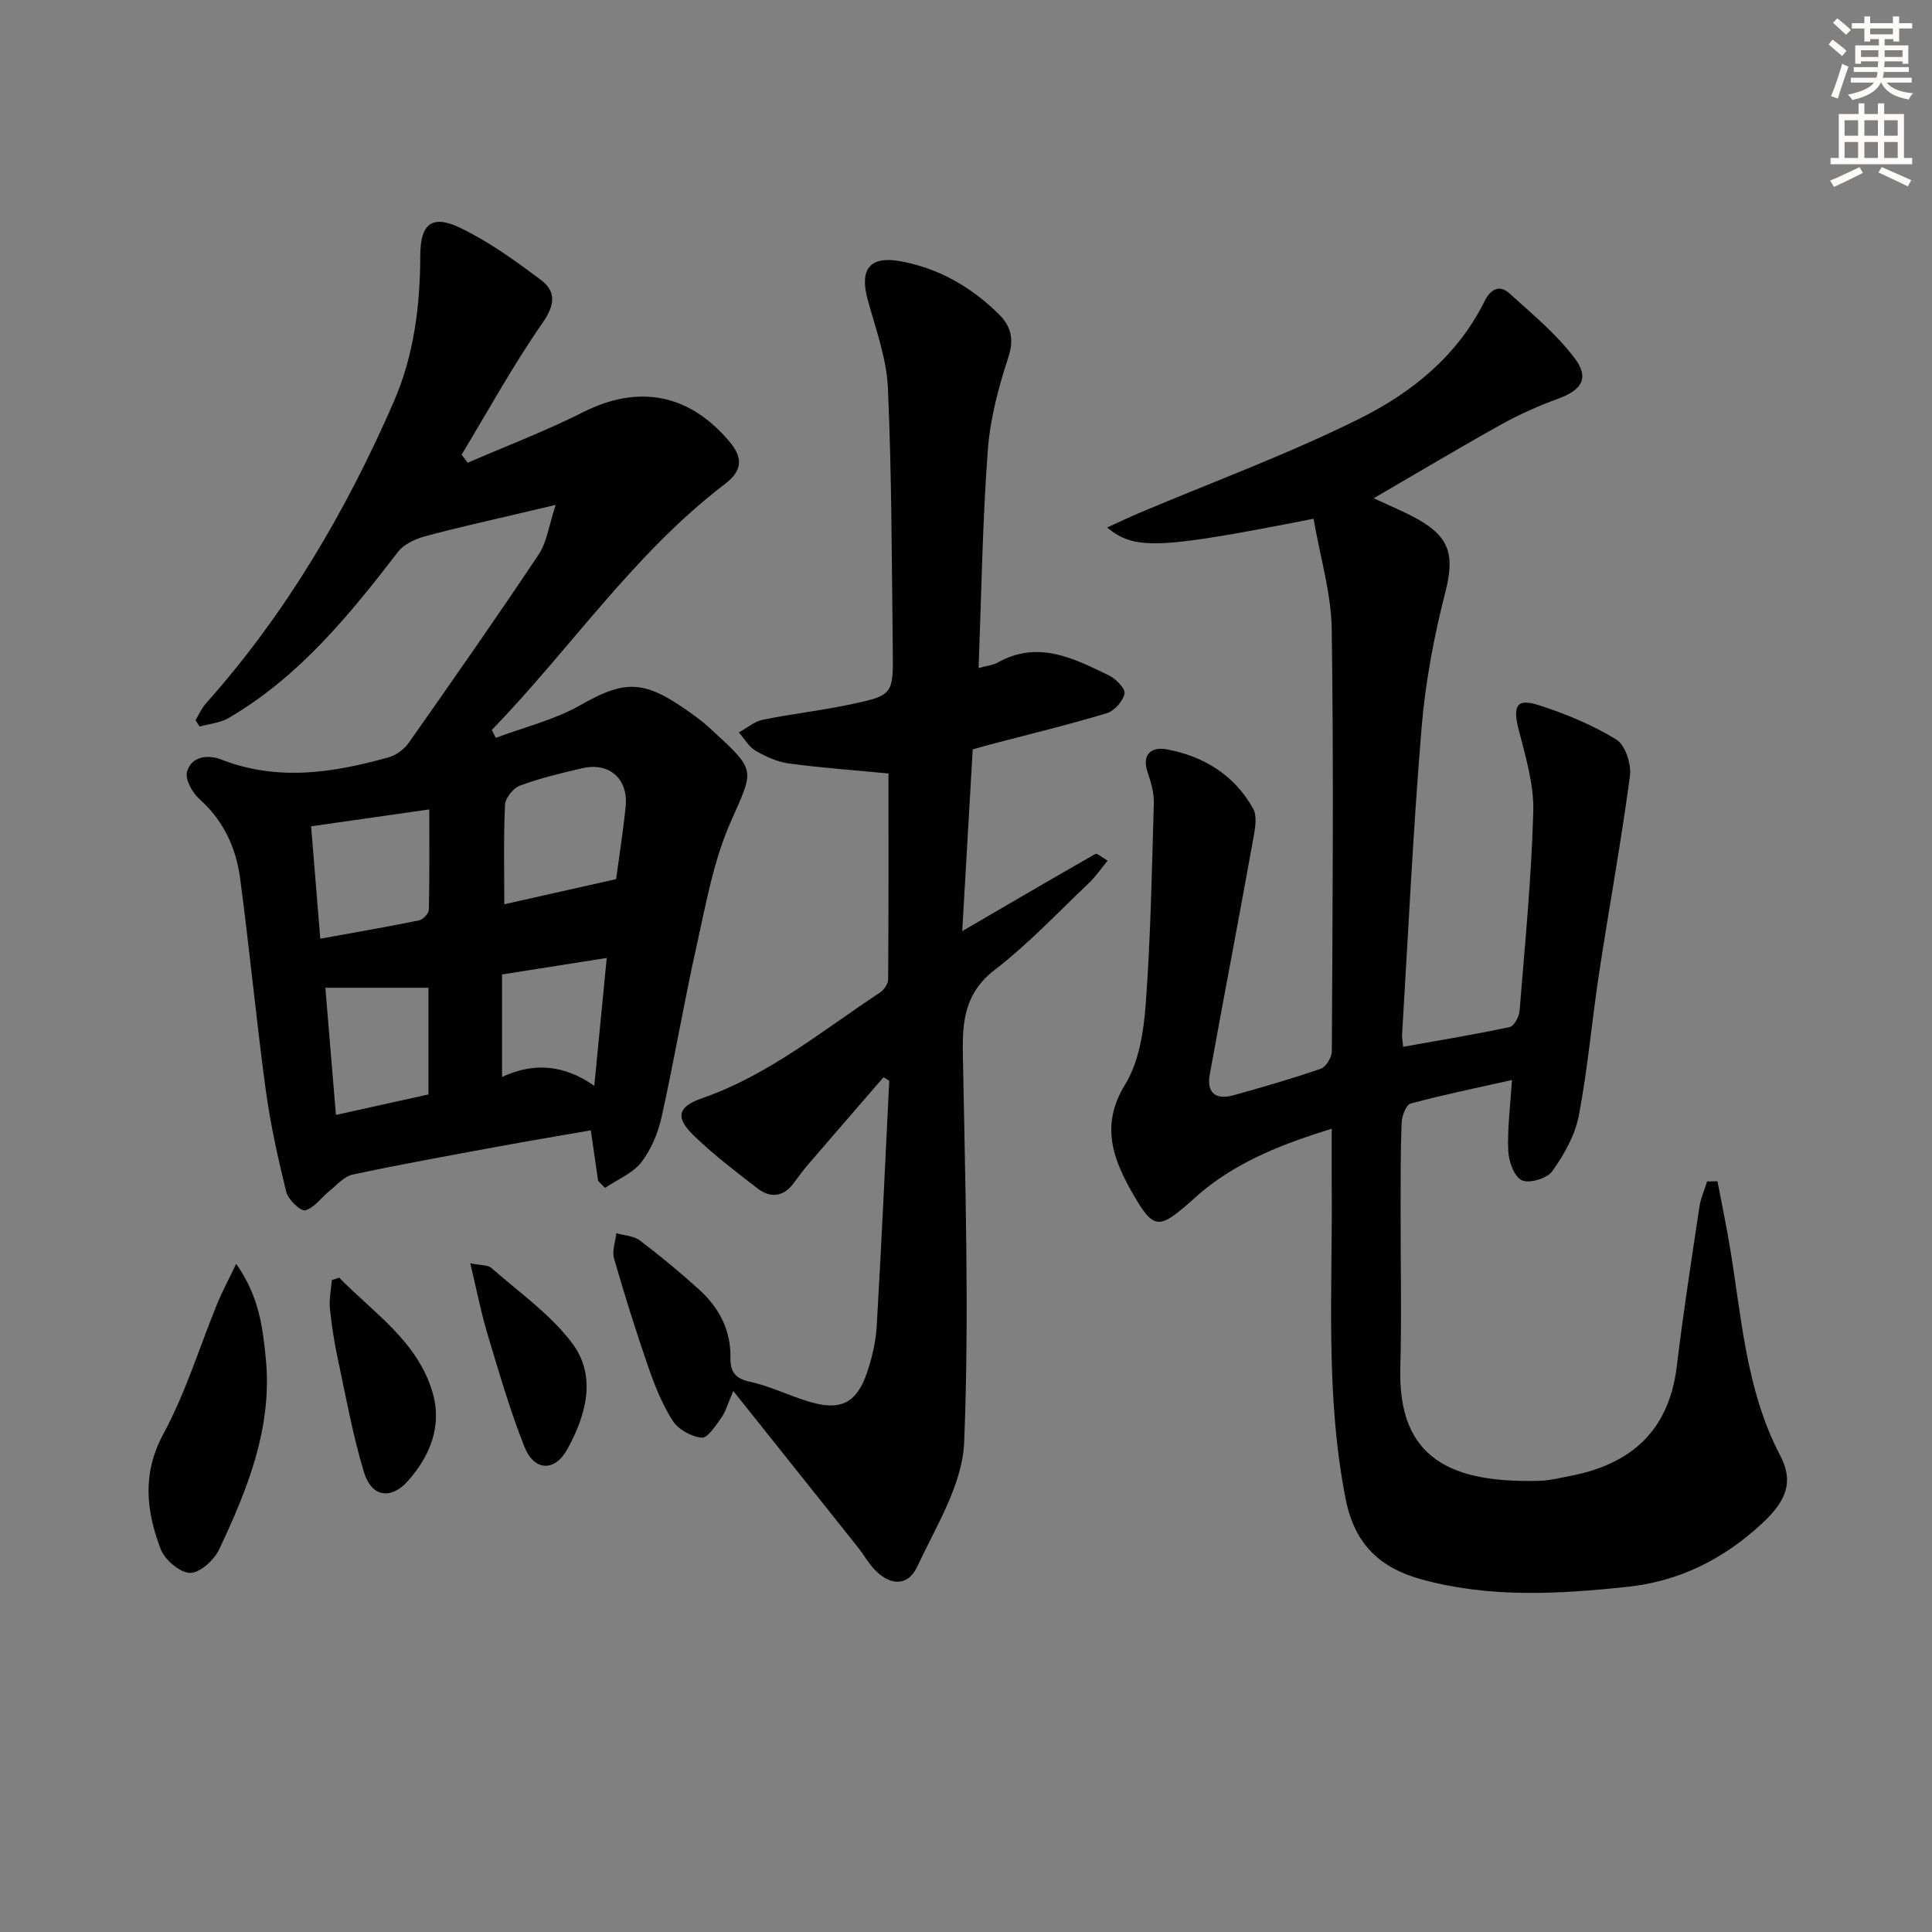
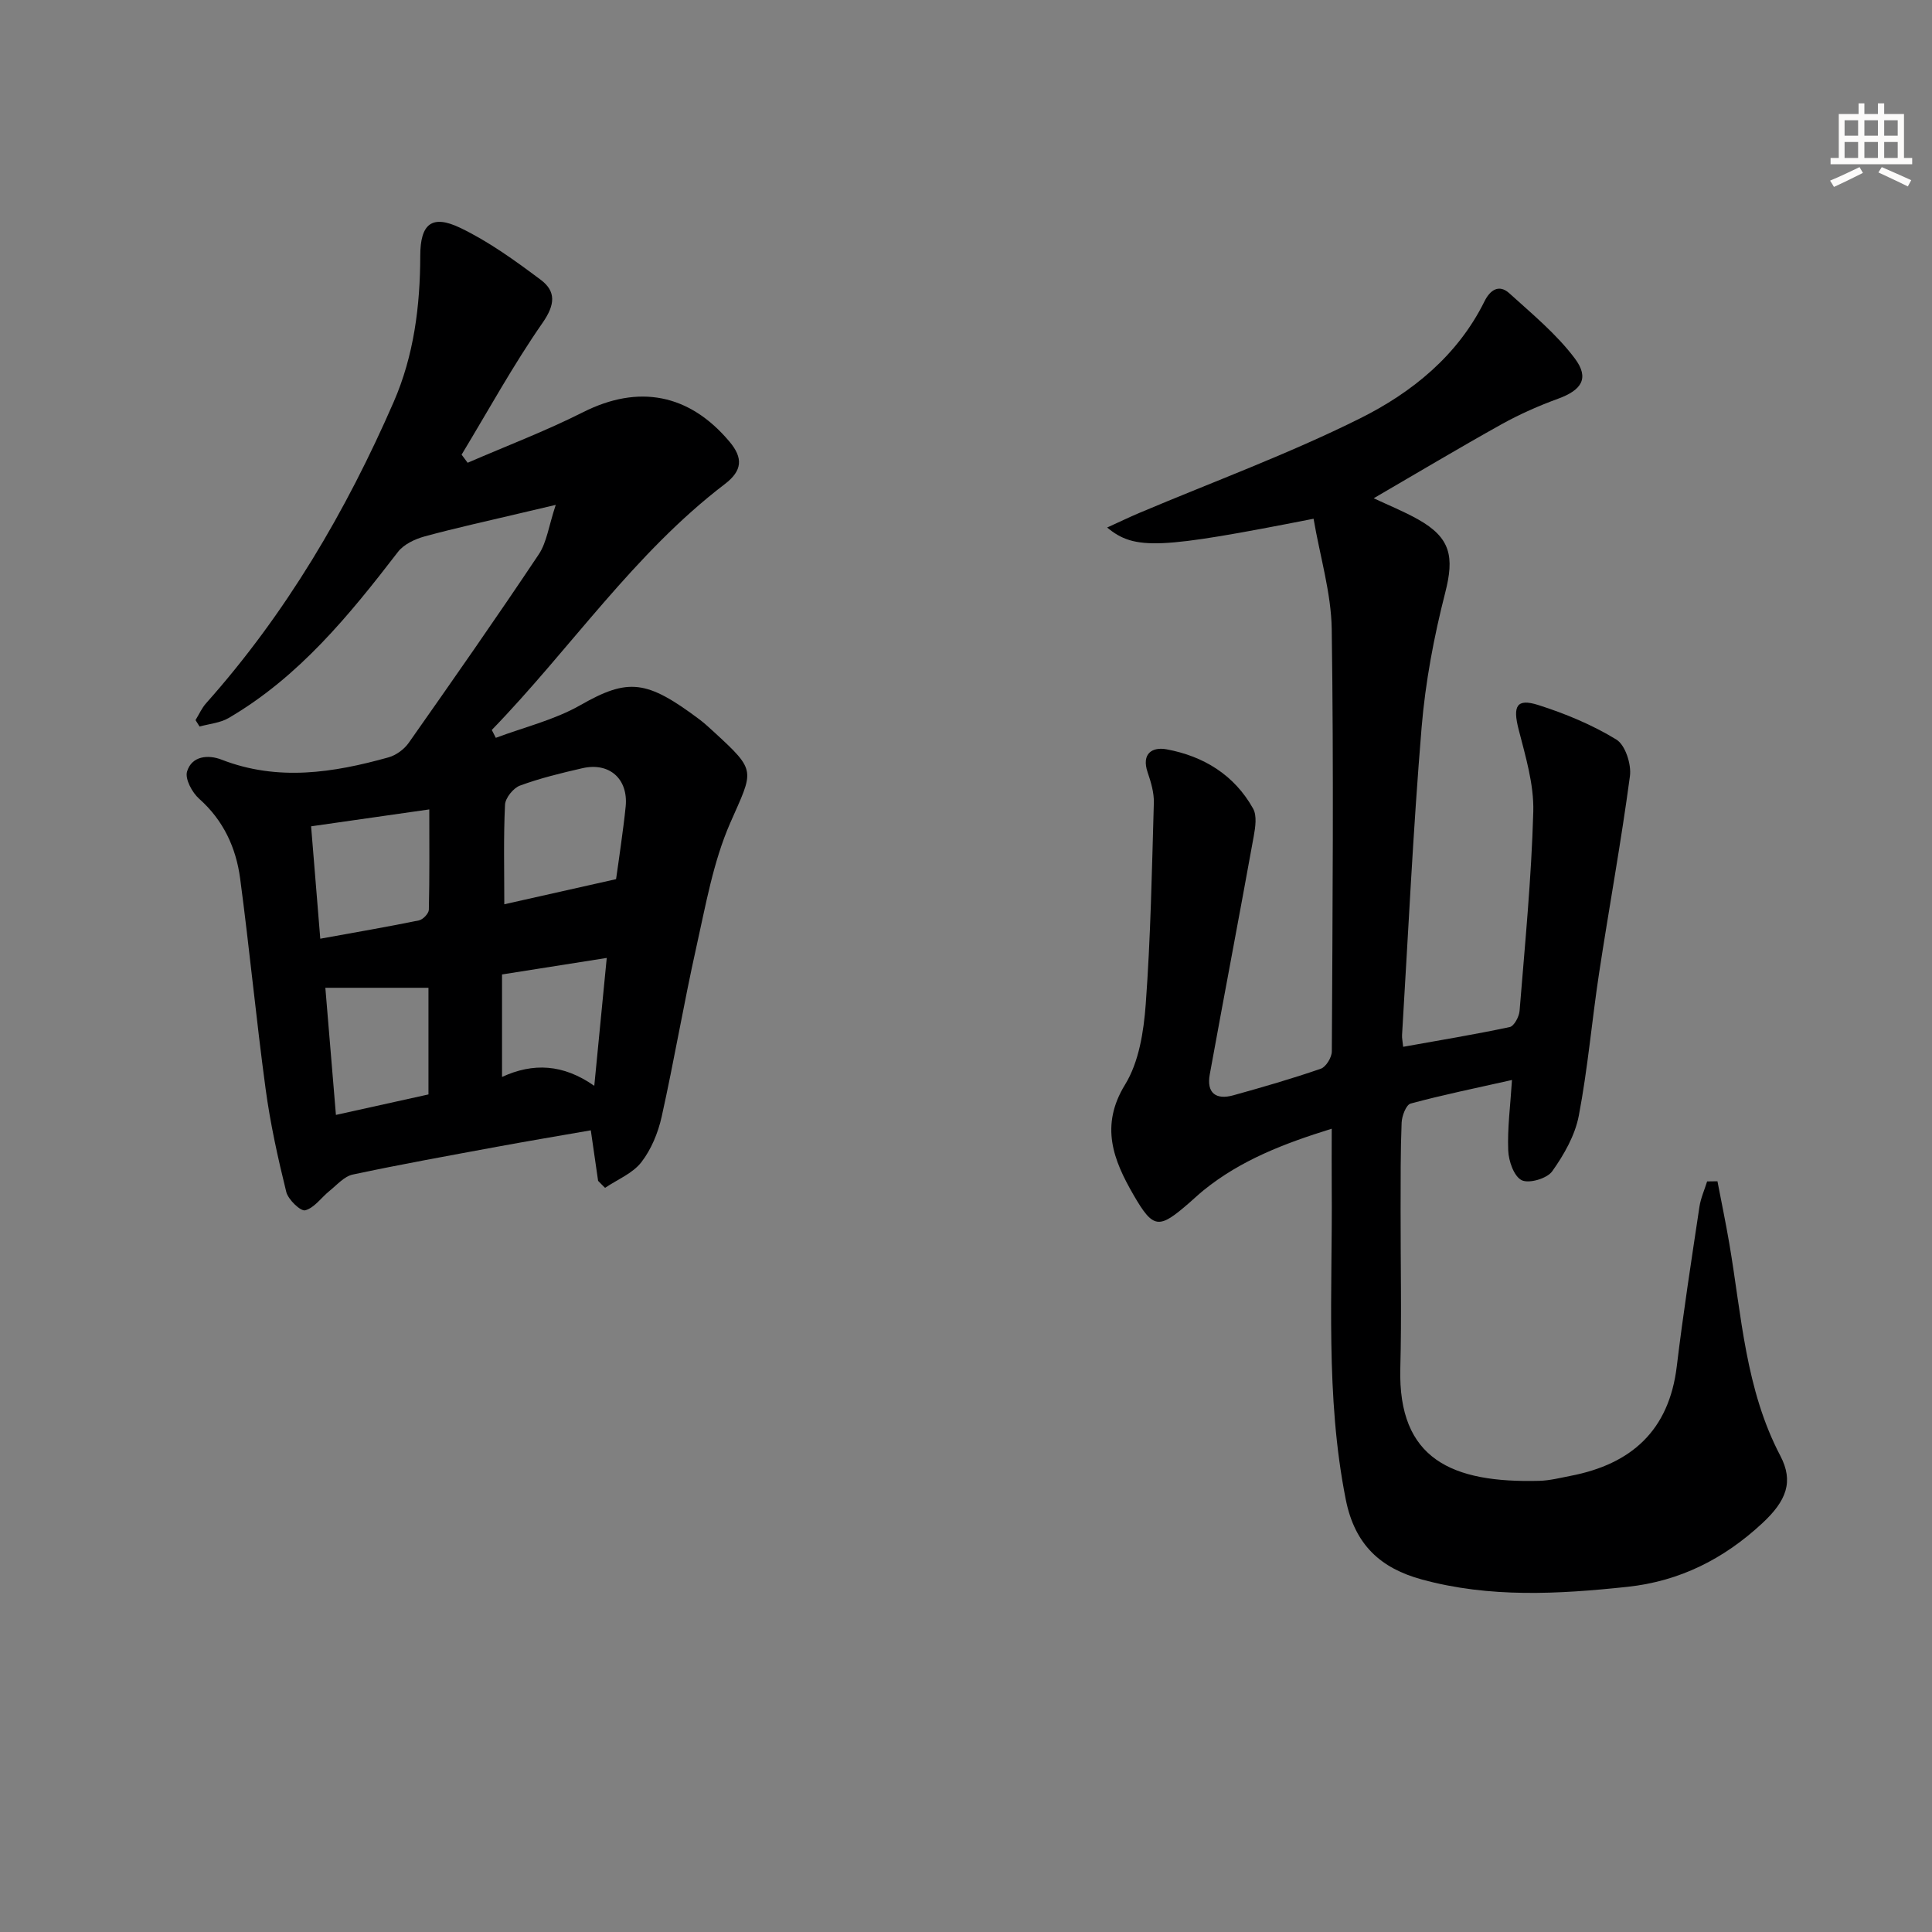
<svg xmlns="http://www.w3.org/2000/svg" enable-background="new 0 0 400 400" viewBox="0 0 400 400">
  <rect x="0" y="0" width="400" height="400" fill="#808080" stroke="none" />
  <g fill="#000001">
    <path d="m271.96 107.4c-31.94 6.28-36.96 6.57-42.74 1.82 2.53-1.15 4.59-2.15 6.7-3.04 15.26-6.45 30.87-12.18 45.67-19.56 10.69-5.33 20.19-12.97 25.76-24.24 1.15-2.32 2.98-3.61 5.13-1.67 4.73 4.29 9.77 8.44 13.56 13.49 3.1 4.12 1.39 6.58-3.43 8.34-4.02 1.47-7.99 3.22-11.73 5.3-8.82 4.91-17.48 10.1-26.47 15.32 3.04 1.43 6.22 2.71 9.18 4.37 6.8 3.82 7.53 7.76 5.62 15.2-2.33 9.11-4.1 18.49-4.88 27.86-1.76 21.2-2.76 42.47-4.05 63.71-.04.63.12 1.27.23 2.43 7.53-1.35 14.83-2.55 22.06-4.09.9-.19 1.94-2.13 2.04-3.33 1.11-13.75 2.46-27.5 2.84-41.28.15-5.65-1.61-11.44-3.04-17.03-1.23-4.8-.44-6.47 4.08-5.03 5.6 1.78 11.16 4.09 16.15 7.14 1.86 1.13 3.15 5.13 2.82 7.58-1.82 13.62-4.31 27.16-6.38 40.75-1.5 9.84-2.34 19.8-4.21 29.57-.78 4.07-3.06 8.06-5.5 11.49-1.06 1.5-4.8 2.6-6.32 1.85-1.61-.8-2.71-3.98-2.79-6.18-.18-4.59.44-9.21.78-14.57-7.51 1.69-14.3 3.07-20.98 4.88-.94.25-1.81 2.56-1.87 3.95-.24 5.99-.2 11.99-.21 17.99-.02 10.96.23 21.93-.06 32.89-.49 18.83 10.71 23.76 28.81 23.28 2.14-.06 4.27-.61 6.39-1.02 12.64-2.42 20.44-9.4 22.04-22.69 1.33-11.04 3.04-22.03 4.69-33.03.27-1.79 1.05-3.5 1.59-5.25.71-.01 1.43-.02 2.14-.03.83 4.33 1.73 8.64 2.47 12.98 2.53 14.85 3.31 30.06 10.54 43.84 2.81 5.36 1.3 9.33-3.78 14.03-7.91 7.33-17.01 11.96-27.9 13.12-14.28 1.52-28.52 2.31-42.55-1.53-8.44-2.31-13.85-7.09-15.73-16.54-4.27-21.48-2.73-43.1-2.91-64.69-.03-3.81 0-7.62 0-12.09-9.79 3.03-18.82 6.49-26.55 12.76-1.03.84-2 1.76-3 2.63-6.23 5.41-7.37 5.44-11.5-1.71s-6.99-14.26-1.74-22.81c2.88-4.68 3.86-10.97 4.28-16.63 1.02-13.87 1.28-27.8 1.68-41.71.06-2.09-.59-4.28-1.28-6.3-1.34-3.92.97-5.33 3.93-4.78 7.66 1.42 14.02 5.31 17.9 12.27.83 1.49.47 3.86.13 5.74-2.97 16.44-6.11 32.85-9.1 49.29-.7 3.83 1.25 5.34 4.88 4.33 6.08-1.69 12.14-3.44 18.1-5.5 1.08-.37 2.28-2.34 2.29-3.58.15-29.16.4-58.32-.02-87.47-.12-7.47-2.41-14.94-3.76-22.82z" />
    <path d="m123.83 244.48c-.47-3.26-.94-6.52-1.51-10.46-6.6 1.15-13.05 2.23-19.49 3.42-9.95 1.84-19.91 3.63-29.8 5.74-1.75.37-3.24 2.12-4.77 3.35-1.72 1.38-3.16 3.54-5.07 4.05-.95.25-3.52-2.21-3.92-3.8-1.74-7.04-3.31-14.16-4.28-21.35-1.96-14.49-3.34-29.05-5.27-43.54-.85-6.37-3.45-12.04-8.48-16.51-1.46-1.29-2.98-4.12-2.51-5.65.98-3.24 4.38-3.53 7.15-2.45 11.64 4.52 23.12 2.72 34.57-.48 1.56-.44 3.23-1.66 4.17-3 9.09-12.93 18.15-25.88 26.92-39.02 1.67-2.5 2.06-5.86 3.52-10.25-3.7.87-5.55 1.3-7.4 1.74-6.59 1.57-13.22 3.01-19.75 4.79-2 .55-4.3 1.63-5.51 3.2-10.1 13.12-20.5 25.89-35.07 34.4-1.75 1.02-3.99 1.2-6.01 1.76-.28-.44-.56-.89-.84-1.33.72-1.17 1.29-2.48 2.19-3.49 16.55-18.58 28.98-39.74 38.86-62.43 4.16-9.56 5.46-19.8 5.48-30.21.01-6.6 2.38-8.61 8.27-5.79 5.92 2.84 11.37 6.79 16.66 10.75 3.21 2.4 3.01 5.15.4 8.91-6.09 8.75-11.24 18.16-16.77 27.3.42.56.83 1.12 1.25 1.68 7.98-3.46 16.15-6.56 23.9-10.47 11.44-5.77 21.96-3.86 30.33 6.12 2.83 3.37 2.65 5.99-.98 8.76-18.85 14.38-31.97 34.12-48.25 50.91.28.54.56 1.09.83 1.63 5.86-2.2 12.13-3.7 17.5-6.76 9.95-5.68 13.75-5.24 24.72 2.99 1.06.8 2.03 1.72 3.02 2.62 8.85 8.13 8.11 7.8 3.31 18.74-3.54 8.07-5.09 17.08-7.04 25.78-2.6 11.65-4.58 23.43-7.17 35.08-.74 3.32-2.16 6.78-4.22 9.43-1.8 2.31-4.95 3.57-7.5 5.29-.5-.48-.97-.97-1.44-1.45zm-19.42-57.26c7.69-1.73 15.34-3.45 23.14-5.2.32-2.24.68-4.69 1.01-7.14.35-2.64.72-5.27.98-7.92.55-5.68-3.36-9.2-8.97-7.91-4.36 1-8.74 2.06-12.92 3.6-1.37.51-3.02 2.55-3.09 3.95-.33 6.8-.15 13.62-.15 20.62zm-38.1 7.13c7.15-1.3 13.81-2.44 20.42-3.79.84-.17 2.04-1.43 2.06-2.21.16-6.7.09-13.41.09-20.77-8.96 1.28-16.7 2.39-24.47 3.5.67 8.12 1.26 15.36 1.9 23.27zm3.24 36.48c6.78-1.5 12.98-2.87 19.16-4.24 0-7.62 0-14.86 0-22.08-7.27 0-14.25 0-21.35 0 .74 8.96 1.45 17.47 2.19 26.32zm34.39-7.86c6.42-2.96 12.64-2.69 19.1 1.84.91-9.33 1.73-17.77 2.58-26.48-7.53 1.19-14.35 2.26-21.68 3.42z" />
-     <path d="m202.61 138.31c1.76-.49 2.97-.58 3.93-1.12 8.34-4.7 15.73-.9 23.06 2.65 1.44.7 3.43 2.74 3.22 3.77-.32 1.57-2.1 3.57-3.67 4.05-7.92 2.39-15.97 4.33-23.98 6.44-1.26.33-2.51.69-3.78 1.05-.73 12.65-1.44 25.02-2.17 37.63 9.45-5.51 18.48-10.8 27.58-15.98.35-.2 1.33.71 2.53 1.39-1.44 1.73-2.53 3.35-3.91 4.66-6.4 6.07-12.49 12.57-19.45 17.93-6.17 4.75-6.75 10.49-6.62 17.43.47 26.8 1.35 53.65.27 80.4-.35 8.72-5.83 17.41-9.72 25.75-1.95 4.17-5.67 3.99-8.94.49-1.24-1.33-2.13-2.97-3.26-4.4-8.43-10.6-16.88-21.17-25.88-32.46-1.23 2.82-1.6 4.33-2.45 5.5-1.19 1.62-2.85 4.29-4.1 4.17-2.14-.2-4.85-1.73-6.01-3.53-2.21-3.45-3.75-7.39-5.1-11.3-2.55-7.36-4.88-14.8-7.03-22.28-.45-1.57.29-3.47.48-5.22 1.64.47 3.59.53 4.86 1.49 4.24 3.21 8.35 6.61 12.29 10.18 4.1 3.72 6.57 8.38 6.47 14.08-.05 2.91.94 4.33 4.08 5.01 4.19.91 8.13 2.9 12.26 4.13 6.46 1.93 9.78.3 11.94-6.03 1.06-3.11 1.82-6.44 2.01-9.72.99-16.9 1.75-33.81 2.59-50.72-.4-.24-.8-.47-1.19-.71-5.22 6.03-10.45 12.05-15.65 18.1-1.08 1.26-2.04 2.62-3.05 3.95-2.15 2.82-4.83 2.93-7.41.94-4.48-3.45-8.99-6.91-13.06-10.81-4.02-3.85-3.51-6.07 1.65-7.86 13.76-4.79 24.86-13.99 36.77-21.85.83-.55 1.7-1.78 1.71-2.71.11-14.45.07-28.9.07-42.66-6.6-.63-13.61-1.14-20.57-2.06-2.4-.32-4.81-1.41-6.93-2.64-1.42-.82-2.33-2.5-3.47-3.8 1.64-.9 3.19-2.26 4.94-2.62 5.85-1.2 11.8-1.86 17.65-3.08 9.32-1.94 9.38-2.05 9.27-11.22-.22-18.14-.2-36.29-1.01-54.41-.27-6.16-2.55-12.26-4.2-18.32-1.71-6.3.48-9.05 6.82-7.9 7.93 1.45 14.63 5.33 20.31 10.93 2.48 2.44 3.27 5.07 2.02 8.9-2.05 6.26-3.8 12.82-4.27 19.36-1.1 14.73-1.31 29.52-1.9 45.03z" />
-     <path d="m48.9 261.66c4.74 6.73 5.48 13.12 6.12 19.48 1.44 14.31-3.74 27.13-9.64 39.64-1.04 2.21-4.01 4.91-6.04 4.87-2.12-.04-5.24-2.72-6.08-4.94-2.98-7.87-3.89-15.6.58-23.86 4.62-8.54 7.49-18.03 11.19-27.07 1-2.42 2.25-4.74 3.87-8.12z" />
-     <path d="m70.23 264.53c7.14 7.31 16.17 13.12 19.31 23.71 2.06 6.93-.48 13.18-5.07 18.36-3.53 3.98-7.55 3.33-9.09-1.73-2.3-7.56-3.71-15.4-5.36-23.14-.76-3.54-1.35-7.14-1.71-10.74-.2-1.96.24-3.98.39-5.97.52-.16 1.03-.32 1.53-.49z" />
-     <path d="m97.37 261.54c2.25.47 3.65.34 4.37.98 5.69 5.01 12.11 9.51 16.63 15.45 5.27 6.92 2.97 15.01-.91 22.07-2.61 4.74-6.86 4.56-8.87-.48-3.05-7.65-5.33-15.63-7.71-23.53-1.35-4.5-2.23-9.15-3.51-14.49z" />
  </g>
-   <path d="m378.6 9.2.8-1c.9.7 1.9 1.4 2.9 2.3l-.9 1.1c-1.1-.9-2-1.7-2.8-2.4zm.5 10.7c.9-2.1 1.6-4.3 2.3-6.7.4.2.8.4 1.3.6-.7 2.1-1.5 4.3-2.2 6.6zm.4-15.2.9-.9c1 .8 2 1.6 2.8 2.4l-1 1c-1-.9-1.9-1.8-2.7-2.5zm12.5-1.3h1.2v1.4h2.7v1.1h-2.7v2.7h-1.2v-.5h-1.8v1.3h4.9v3.8h-1.2v-.5h-3.7c0 .4-.1.9-.1 1.2h5.1v1h-5.2c0 .5-.1.9-.2 1.2h6v1h-5.2c1.1 1.3 2.9 2 5.5 2.2-.4.4-.7.8-.9 1.3-2.9-.5-4.8-1.6-5.7-3.5h-.1c-.8 1.7-2.7 2.9-5.9 3.6-.2-.4-.6-.8-.9-1.1 2.8-.6 4.6-1.4 5.4-2.5h-4.8v-1h5.3c.1-.3.2-.7.2-1.2h-4.9v-1h5c0-.4 0-.8.1-1.2h-3.6v.5h-1.2v-3.8h4.9v-1.3h-1.8v.5h-1.2v-2.7h-2.6v-1.1h2.6v-1.4h1.2v1.4h4.7v-1.4zm-6.7 8.4h3.6c0-.4 0-.9 0-1.4h-3.6zm1.9-4.7h4.7v-1.2h-4.7zm6.7 3.3h-3.7v1.4h3.7z" fill="#fcfbfa" />
  <path d="m384.7 21.4h1.3v2.2h2.8v-2.2h1.3v2.2h4.1v9.1h1.7v1.3h-16.9v-1.3h1.7v-9.1h4.1v-2.2zm.3 13.2.7 1.2c-1.8.9-3.8 1.9-6 2.9-.2-.4-.5-.8-.8-1.3 2.4-1 4.4-2 6.1-2.8zm-3.1-6.5h2.8v-3.2h-2.8zm0 4.6h2.8v-3.3h-2.8zm4.1-4.6h2.8v-3.2h-2.8zm0 4.6h2.8v-3.3h-2.8zm3.6 1.9c2.1.9 4.1 1.8 6.1 2.7l-.7 1.3c-2.2-1.1-4.2-2-6.1-2.9zm3.3-9.7h-2.8v3.2h2.8zm-2.8 7.8h2.8v-3.3h-2.8z" fill="#fcfbfa" />
</svg>